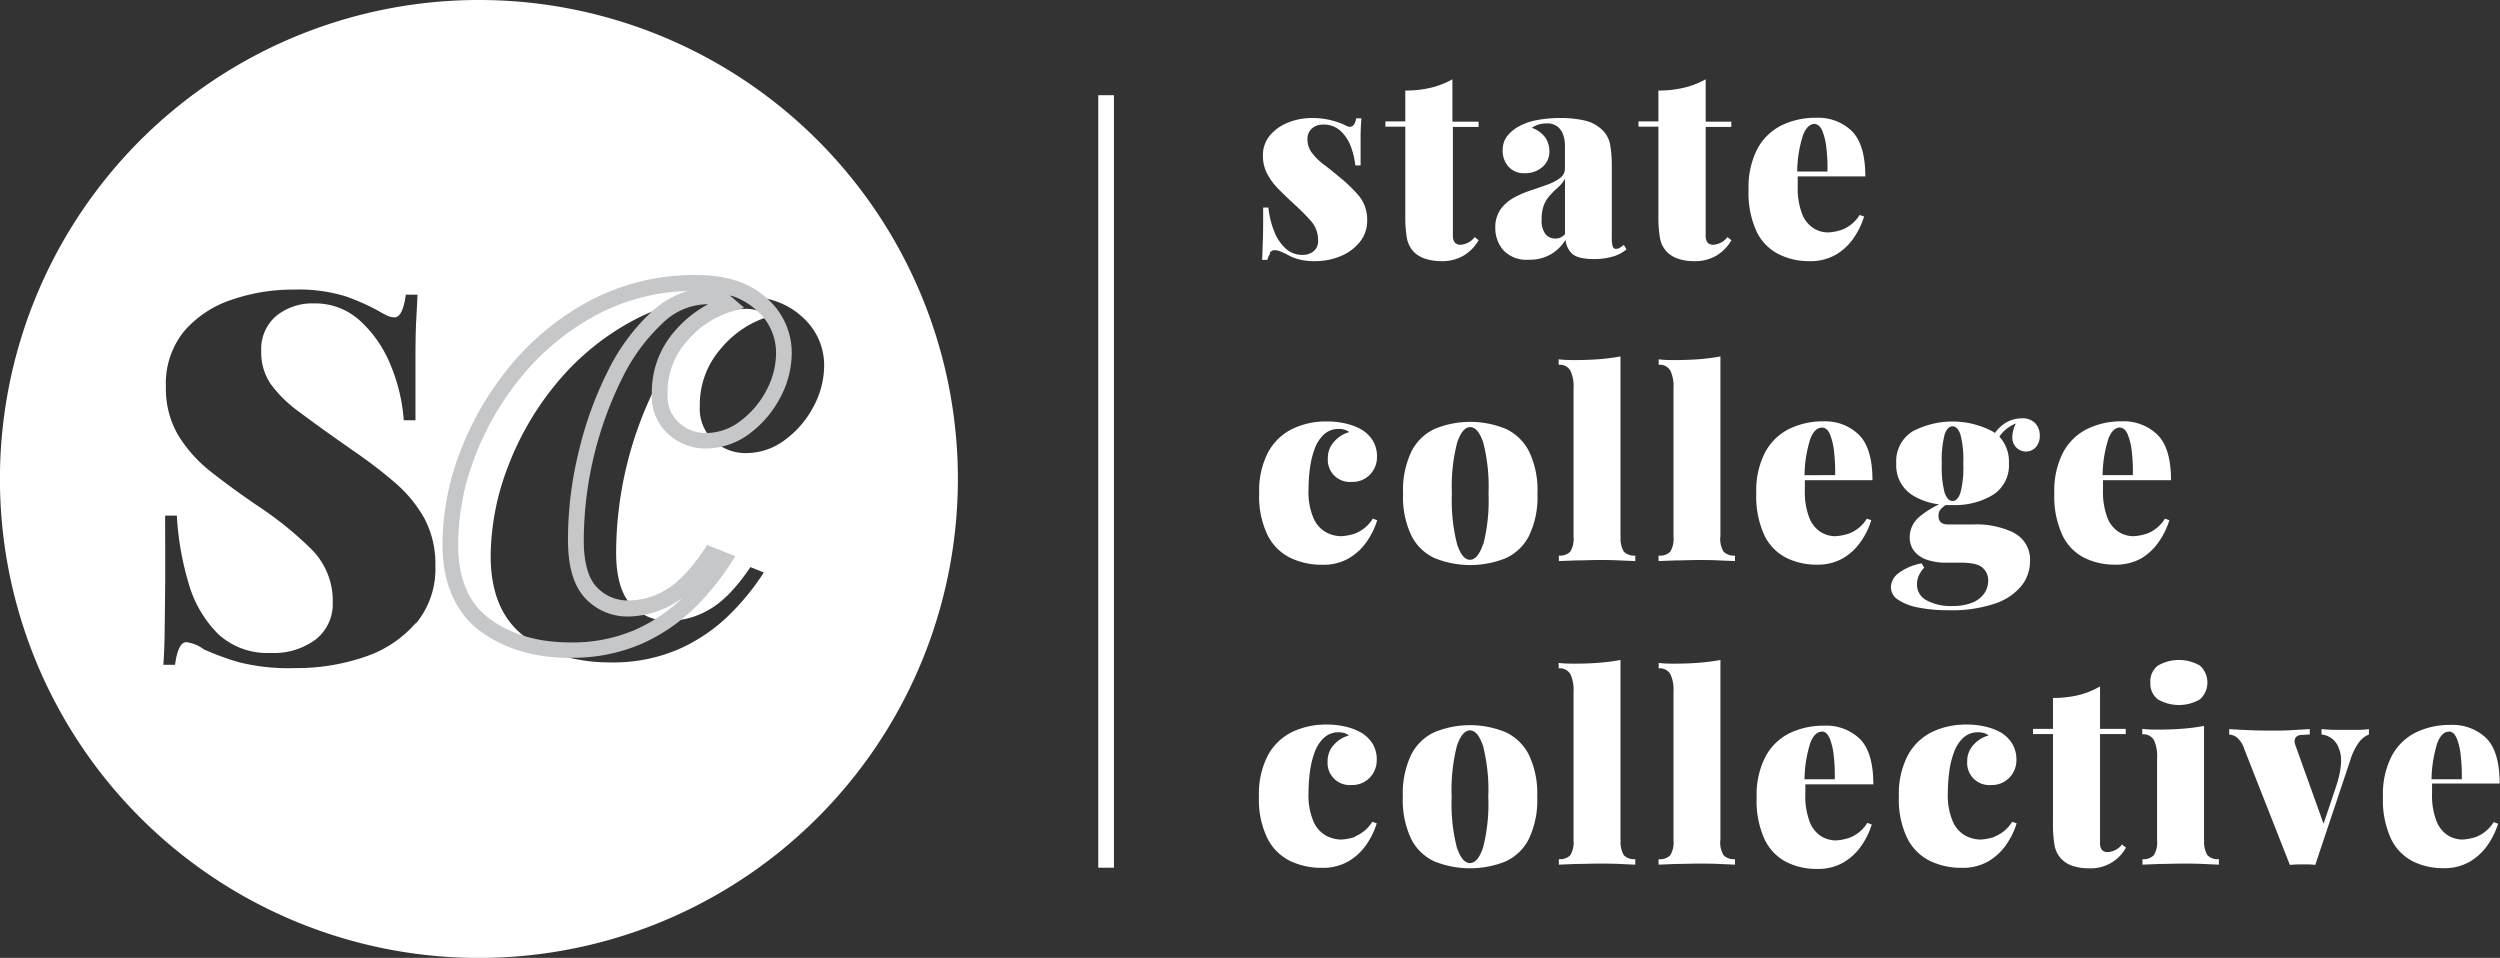
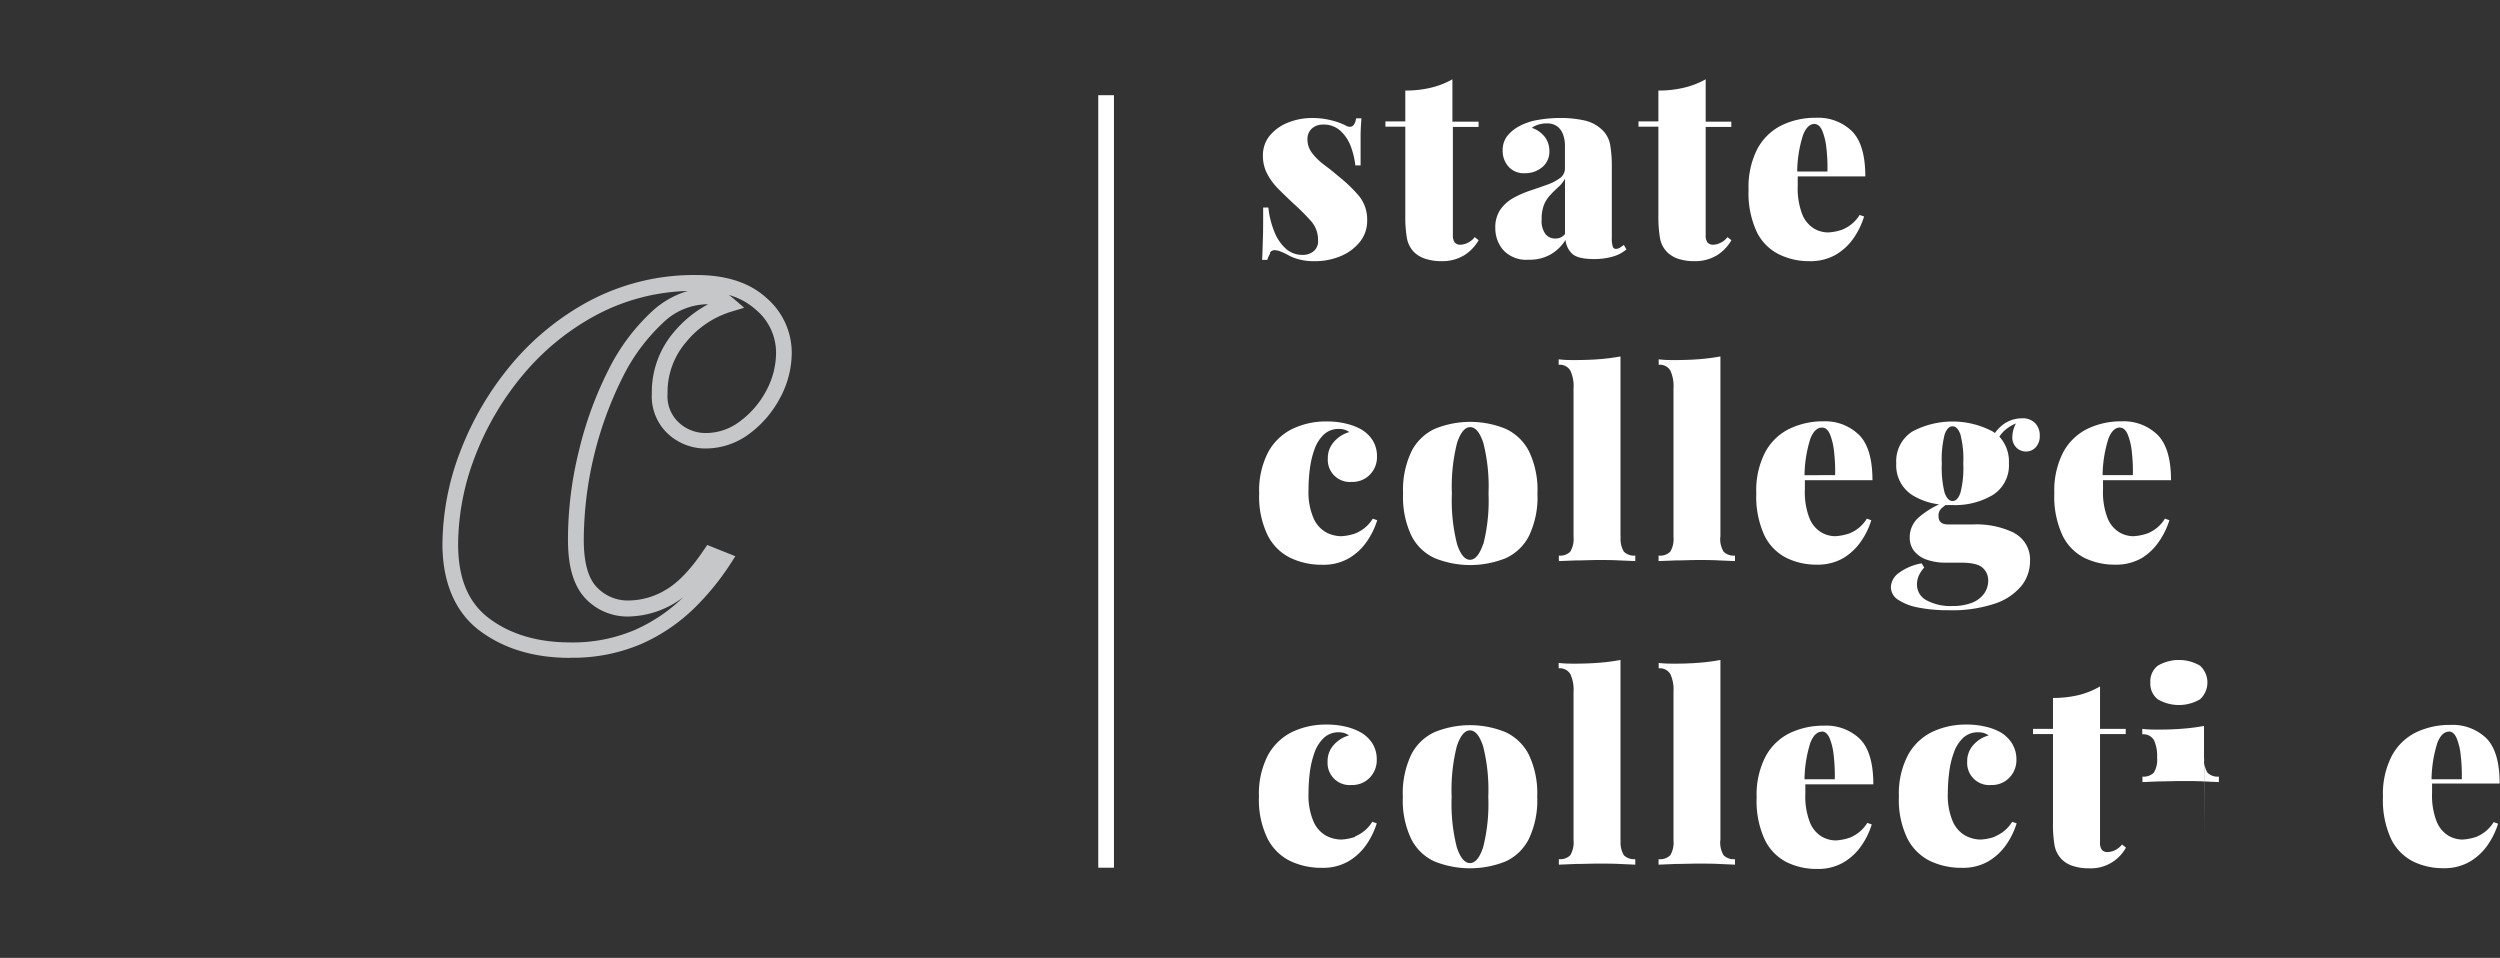
<svg xmlns="http://www.w3.org/2000/svg" viewBox="0 0 427.22 163.69">
  <rect x="0" y="0" width="427.22" height="163.69" fill="#333333" stroke="none" />
  <defs>
    <style>.cls-1{fill:#fff;}.cls-2{fill:#c6c7c9;}</style>
  </defs>
  <g id="Layer_2" data-name="Layer 2">
    <g id="colors">
-       <path class="cls-1" d="M139,69.52a16.64,16.64,0,0,1-4.88,5.67,11.06,11.06,0,0,1-6.71,2.24A8.1,8.1,0,0,1,122,75.37a7.46,7.46,0,0,1-2.41-6,14.48,14.48,0,0,1,3.56-9.75,17.17,17.17,0,0,1,8.14-5.5,5.58,5.58,0,0,0-1.72-1,6.2,6.2,0,0,0-2.18-.34q-4.25,0-8.25,3.61A33.24,33.24,0,0,0,112.06,66a64.08,64.08,0,0,0-6.77,28.39c0,4.12.85,7.11,2.53,8.94a8.57,8.57,0,0,0,6.65,2.75,13.64,13.64,0,0,0,6.77-1.94q3.44-1.95,7-7.23l2.29.92a41.73,41.73,0,0,1-6,7.34,29.16,29.16,0,0,1-8.6,5.79,28.29,28.29,0,0,1-11.65,2.24q-8.72,0-14.56-4.36T83.85,95.09a43.25,43.25,0,0,1,2.92-15.25A50.32,50.32,0,0,1,95.2,65.38,43.68,43.68,0,0,1,108.51,54.6a36.7,36.7,0,0,1,17.43-4.12q7.11,0,11,3.55a11,11,0,0,1,3.9,8.37A15,15,0,0,1,139,69.52m-68,37a19.7,19.7,0,0,1-8.75,5.76,36.07,36.07,0,0,1-11.87,1.89,34.83,34.83,0,0,1-9.54-1,45.46,45.46,0,0,1-6-2.2,6.34,6.34,0,0,0-3-1.23c-.93,0-1.58,1.29-1.93,3.87h-2c.12-1.53.19-3.3.22-5.32s.06-4.65.09-7.87,0-7.33,0-12.31h2a49.87,49.87,0,0,0,2,11.52,19.92,19.92,0,0,0,5,8.66,12.35,12.35,0,0,0,9,3.29,12,12,0,0,0,7.7-2.28A7.68,7.68,0,0,0,56.86,103a12.42,12.42,0,0,0-3.6-9.1A60.13,60.13,0,0,0,44,86.42q-4.14-2.82-7.74-5.63a24,24,0,0,1-5.76-6.33,15.72,15.72,0,0,1-2.15-8.35,14.15,14.15,0,0,1,3.07-9.45,18.18,18.18,0,0,1,8.09-5.41,32,32,0,0,1,10.64-1.76,27.24,27.24,0,0,1,8.88,1.14A37.56,37.56,0,0,1,64.43,53c.7.41,1.27.72,1.71.92a3,3,0,0,0,1.28.31c.93,0,1.58-1.29,1.93-3.87h2c-.06,1.23-.13,2.67-.22,4.31S71,58.49,71,61.18s0,6.25,0,10.64h-2a30.14,30.14,0,0,0-2.24-9.41,20.8,20.8,0,0,0-5.19-7.56,11.33,11.33,0,0,0-7.87-3A9.77,9.77,0,0,0,47.19,54,7.43,7.43,0,0,0,44.64,60a9.64,9.64,0,0,0,1.59,5.58,21.67,21.67,0,0,0,5,4.88q3.39,2.55,8.93,6.42,4,2.73,7.16,5.45a22.71,22.71,0,0,1,5.15,6.16,16.54,16.54,0,0,1,1.93,8.26,14.55,14.55,0,0,1-3.29,9.76M81.85,0a81.85,81.85,0,1,0,81.84,81.85A81.84,81.84,0,0,0,81.85,0" />
      <path class="cls-2" d="M124.47,50.37a7.28,7.28,0,0,1,.84.62l1.86,1.6-2.34.71a16,16,0,0,0-7.52,5.09,13.08,13.08,0,0,0-3.23,8.88A6.12,6.12,0,0,0,116,72.21,6.74,6.74,0,0,0,120.54,74a9.64,9.64,0,0,0,5.91-2,15.47,15.47,0,0,0,4.49-5.23,13.73,13.73,0,0,0,1.68-6.48,9.59,9.59,0,0,0-3.47-7.38,11.42,11.42,0,0,0-4.68-2.52m-7-.66a35.18,35.18,0,0,0-15.26,3.94,42.38,42.38,0,0,0-12.9,10.46,49.16,49.16,0,0,0-8.21,14.07A42.23,42.23,0,0,0,78.29,93c0,5.88,1.74,10,5.32,12.69s8.27,4.09,13.76,4.09a27,27,0,0,0,11.09-2.12,27.93,27.93,0,0,0,8.21-5.52l.1-.09a15.87,15.87,0,0,1-9.19,3.3,9.88,9.88,0,0,1-7.64-3.19C98,100,97.06,96.79,97.06,92.27A63.19,63.19,0,0,1,98.94,77a62.55,62.55,0,0,1,5-13.71,34.58,34.58,0,0,1,7.4-10,15.33,15.33,0,0,1,6.12-3.54M97.37,112.42c-6.08,0-11.25-1.55-15.37-4.62S75.61,99.65,75.61,93a44.79,44.79,0,0,1,3-15.73,52.22,52.22,0,0,1,8.65-14.84A45.24,45.24,0,0,1,101,51.28,38.21,38.21,0,0,1,119.05,47c5.06,0,9.07,1.31,11.91,3.9a12.34,12.34,0,0,1,4.34,9.37,16.33,16.33,0,0,1-2,7.74,18.14,18.14,0,0,1-5.26,6.13,12.44,12.44,0,0,1-7.51,2.5,9.41,9.41,0,0,1-6.26-2.39,8.74,8.74,0,0,1-2.88-7,15.82,15.82,0,0,1,3.88-10.63A19.69,19.69,0,0,1,121,52h-.44a11.1,11.1,0,0,0-7.36,3.26,32.23,32.23,0,0,0-6.82,9.26,62.75,62.75,0,0,0-6.62,27.77c0,3.76.73,6.47,2.18,8a7.23,7.23,0,0,0,5.66,2.32,12.42,12.42,0,0,0,6.11-1.78c2.1-1.19,4.3-3.48,6.54-6.81l.61-.89,4.8,1.92-.87,1.36a44.15,44.15,0,0,1-6.21,7.58,30.69,30.69,0,0,1-9,6.06,29.72,29.72,0,0,1-12.19,2.35" />
      <path class="cls-1" d="M217,43.22a.92.92,0,0,1,.76-.47,2.84,2.84,0,0,1,1,.2c.34.13.75.32,1.23.56a7.29,7.29,0,0,0,1.88.78,9.6,9.6,0,0,0,2.73.34,11.36,11.36,0,0,0,4.53-.87,8.24,8.24,0,0,0,3.27-2.44,5.65,5.65,0,0,0,1.23-3.58,6.38,6.38,0,0,0-1.39-4.25,24.91,24.91,0,0,0-3.44-3.31c-.84-.71-1.67-1.39-2.5-2a10.42,10.42,0,0,1-2.06-2,3.8,3.8,0,0,1-.81-2.39,2.35,2.35,0,0,1,.76-1.83,2.74,2.74,0,0,1,1.88-.67,4.2,4.2,0,0,1,3,1.07A7,7,0,0,1,230.83,25a13.65,13.65,0,0,1,.78,3.27h.9c0-2,0-3.66,0-4.9s.08-2.29.14-3.15h-.9c-.24,1.4-.88,1.79-1.92,1.16a11.62,11.62,0,0,0-2.17-.78,12.91,12.91,0,0,0-3.47-.43,10.82,10.82,0,0,0-4.11.79A7.76,7.76,0,0,0,217,23.16a5.23,5.23,0,0,0-1.18,3.44,6.51,6.51,0,0,0,.76,3.16,10.9,10.9,0,0,0,1.94,2.59c.79.79,1.63,1.6,2.53,2.44a37.71,37.71,0,0,1,3,3,4.82,4.82,0,0,1,1.19,3.31,2.19,2.19,0,0,1-.79,1.86,2.88,2.88,0,0,1-1.81.6,4.25,4.25,0,0,1-2.84-1,7.61,7.61,0,0,1-2-2.89,15,15,0,0,1-1.05-4.2h-.89c0,2.27,0,4.09-.05,5.46s-.07,2.53-.13,3.48h.89a3.89,3.89,0,0,1,.49-1.09" />
      <path class="cls-1" d="M240.15,36.89a21.45,21.45,0,0,0,.27,3.78,4.58,4.58,0,0,0,1.25,2.44,4.94,4.94,0,0,0,2,1.14,8.81,8.81,0,0,0,2.66.38,7.21,7.21,0,0,0,3.87-1,7.31,7.31,0,0,0,2.48-2.58l-.67-.53a3.27,3.27,0,0,1-1.25,1,3,3,0,0,1-1.16.3,1.27,1.27,0,0,1-1-.38,2,2,0,0,1-.32-1.24V21.69h4.39v-.9H248.2V13.55A14.06,14.06,0,0,1,244.47,15a18.1,18.1,0,0,1-4.32.47v5.28h-3.4v.9h3.4Z" />
      <path class="cls-1" d="M264.1,40a3.75,3.75,0,0,1-.65-2.5,6.59,6.59,0,0,1,.43-2.58A5.62,5.62,0,0,1,265,33.25a17.91,17.91,0,0,1,1.32-1.3,5.32,5.32,0,0,0,1.12-1.41V40a2.34,2.34,0,0,1-.78.6,2.23,2.23,0,0,1-.88.16A2.1,2.1,0,0,1,264.1,40m3.42.9a3.78,3.78,0,0,0,1.05,2.37c.65.68,1.93,1,3.87,1a11.38,11.38,0,0,0,3.07-.4,6.16,6.16,0,0,0,2.43-1.25l-.44-.76-.65.45a1.25,1.25,0,0,1-.7.22.55.55,0,0,1-.55-.4,4.7,4.7,0,0,1-.16-1.52v-12a21.85,21.85,0,0,0-.27-3.8A4.7,4.7,0,0,0,274,22.4a6.33,6.33,0,0,0-3.22-1.81,18.62,18.62,0,0,0-4.07-.43,22.63,22.63,0,0,0-3.93.34,9.92,9.92,0,0,0-3.22,1.1,6.42,6.42,0,0,0-2.08,1.76,3.93,3.93,0,0,0-.69,2.35,4,4,0,0,0,1,2.77,3.47,3.47,0,0,0,2.77,1.12,4.48,4.48,0,0,0,2.95-1,3.42,3.42,0,0,0,1.26-2.81,4,4,0,0,0-.72-2.31,4.62,4.62,0,0,0-2.28-1.63,3.79,3.79,0,0,1,1.14-.56,4.71,4.71,0,0,1,1.36-.2,2.86,2.86,0,0,1,2,.63,3.2,3.2,0,0,1,.91,1.47,5.49,5.49,0,0,1,.25,1.57v4a2,2,0,0,1-.85,1.67,8,8,0,0,1-2.21,1.14c-.91.33-1.88.67-2.89,1a17.72,17.72,0,0,0-2.88,1.27,6.72,6.72,0,0,0-2.22,2,5.38,5.38,0,0,0-.85,3.13,5.73,5.73,0,0,0,1.37,3.78,5.41,5.41,0,0,0,4.4,1.63,7.11,7.11,0,0,0,3.85-1,7.36,7.36,0,0,0,2.41-2.43" />
      <path class="cls-1" d="M283.4,36.89a21.45,21.45,0,0,0,.27,3.78,4.51,4.51,0,0,0,1.25,2.44,4.94,4.94,0,0,0,1.95,1.14,8.71,8.71,0,0,0,2.66.38,7.21,7.21,0,0,0,3.87-1,7.39,7.39,0,0,0,2.48-2.58l-.67-.53a3.3,3.3,0,0,1-1.26,1,2.89,2.89,0,0,1-1.16.3,1.27,1.27,0,0,1-1-.38,2,2,0,0,1-.31-1.24V21.69h4.38v-.9h-4.38V13.55A14.12,14.12,0,0,1,287.71,15a18,18,0,0,1-4.31.47v5.28H280v.9h3.4Z" />
      <path class="cls-1" d="M310.05,21.19c.57,0,1,.38,1.34,1.12a10.74,10.74,0,0,1,.72,3,28.67,28.67,0,0,1,.18,4h-5.17a21.27,21.27,0,0,1,1-6.24c.5-1.26,1.16-1.9,2-1.9M304,43.46a11.56,11.56,0,0,0,5.21,1.17,8.68,8.68,0,0,0,4.57-1.14,9.68,9.68,0,0,0,3.06-2.91A13.31,13.31,0,0,0,318.55,37l-.76-.27a6.18,6.18,0,0,1-3,2.52,8.47,8.47,0,0,1-2.41.47,4.76,4.76,0,0,1-2.39-.67,5,5,0,0,1-2-2.41,12.29,12.29,0,0,1-.78-4.88v-.94c0-.22,0-.44,0-.67h11.55q0-5.41-2.26-7.71a8.27,8.27,0,0,0-6.19-2.31,13.14,13.14,0,0,0-5.84,1.28,9.51,9.51,0,0,0-4.14,4,14.24,14.24,0,0,0-1.52,7,15.71,15.71,0,0,0,1.39,7.2A8.37,8.37,0,0,0,304,43.46" />
      <path class="cls-1" d="M231.61,91.16a8.83,8.83,0,0,1-2.41.47,5.59,5.59,0,0,1-2.6-.67,5.06,5.06,0,0,1-2.14-2.42,11.26,11.26,0,0,1-.85-4.87,28,28,0,0,1,.22-3.49,15.92,15.92,0,0,1,.78-3.35,6.46,6.46,0,0,1,1.57-2.53,3.63,3.63,0,0,1,2.62-1,2.88,2.88,0,0,1,1.78.54A5.32,5.32,0,0,0,228,75.46a4.11,4.11,0,0,0-1.09,2.89,3.77,3.77,0,0,0,4.11,4,4.1,4.1,0,0,0,3.09-1.25,4.27,4.27,0,0,0,1.2-3.08,5.15,5.15,0,0,0-.73-2.76,5.81,5.81,0,0,0-2-1.9,9.55,9.55,0,0,0-2.41-.93,13.65,13.65,0,0,0-3.49-.41,13.17,13.17,0,0,0-5.84,1.28,9.45,9.45,0,0,0-4.14,4,14.21,14.21,0,0,0-1.52,7,15.15,15.15,0,0,0,1.46,7.2,8.59,8.59,0,0,0,3.89,3.84A12.36,12.36,0,0,0,226,96.51a8.62,8.62,0,0,0,4.56-1.14,9.72,9.72,0,0,0,3.07-2.91,13.22,13.22,0,0,0,1.72-3.56l-.76-.27a6.19,6.19,0,0,1-3,2.53" />
      <path class="cls-1" d="M253.44,93c-.6,1.77-1.35,2.66-2.24,2.66S249.56,94.72,249,93a30.06,30.06,0,0,1-.89-8.65,30.35,30.35,0,0,1,.89-8.68c.6-1.79,1.35-2.68,2.24-2.68s1.64.89,2.24,2.68a30.35,30.35,0,0,1,.89,8.68,30.06,30.06,0,0,1-.89,8.65m3.82-19.72a16,16,0,0,0-12.1,0,8.46,8.46,0,0,0-4,3.87,15.24,15.24,0,0,0-1.43,7.2,15.29,15.29,0,0,0,1.43,7.2,8.31,8.31,0,0,0,4,3.84,16.23,16.23,0,0,0,12.1,0,8.35,8.35,0,0,0,4-3.84,15.29,15.29,0,0,0,1.43-7.2,15.24,15.24,0,0,0-1.43-7.2,8.51,8.51,0,0,0-4-3.87" />
      <path class="cls-1" d="M276.92,91.72V60.91a35.86,35.86,0,0,1-3.6.47c-1.3.1-2.7.15-4.19.15-.89,0-1.82,0-2.77-.13v.94a2.06,2.06,0,0,1,2,1,6.28,6.28,0,0,1,.54,3V91.72a4.2,4.2,0,0,1-.56,2.55,2.42,2.42,0,0,1-1.95.67v.94l2.91-.11c1.28,0,2.55-.07,3.8-.07s2.47,0,3.67.07l2.68.11v-.94a2.42,2.42,0,0,1-1.95-.67,4.21,4.21,0,0,1-.55-2.55" />
      <path class="cls-1" d="M294,91.72V60.91a35.11,35.11,0,0,1-3.6.47c-1.29.1-2.69.15-4.18.15-.89,0-1.82,0-2.77-.13v.94a2.06,2.06,0,0,1,2,1,6.3,6.3,0,0,1,.53,3V91.72a4.21,4.21,0,0,1-.55,2.55,2.43,2.43,0,0,1-2,.67v.94l2.91-.11c1.28,0,2.55-.07,3.8-.07s2.47,0,3.66.07l2.69.11v-.94a2.42,2.42,0,0,1-1.95-.67,4.2,4.2,0,0,1-.56-2.55" />
      <path class="cls-1" d="M308.37,81.21a21.62,21.62,0,0,1,1-6.24c.5-1.27,1.16-1.9,2-1.9.56,0,1,.37,1.34,1.12a11.06,11.06,0,0,1,.71,3,28.89,28.89,0,0,1,.18,4ZM311.62,72a13.17,13.17,0,0,0-5.84,1.28,9.38,9.38,0,0,0-4.13,4,14.1,14.1,0,0,0-1.52,7,15.85,15.85,0,0,0,1.38,7.2,8.39,8.39,0,0,0,3.74,3.84,11.5,11.5,0,0,0,5.21,1.17A8.65,8.65,0,0,0,315,95.37a9.79,9.79,0,0,0,3.06-2.91,12.93,12.93,0,0,0,1.72-3.56l-.76-.27a6.18,6.18,0,0,1-3,2.53,8.89,8.89,0,0,1-2.42.47,4.79,4.79,0,0,1-2.39-.67,5,5,0,0,1-2-2.42,12.21,12.21,0,0,1-.78-4.87v-.94c0-.22,0-.45,0-.67h11.55q0-5.41-2.26-7.71A8.25,8.25,0,0,0,311.62,72" />
      <path class="cls-1" d="M332.32,74.23q.49-1.38,1.35-1.38c.56,0,1,.46,1.34,1.38a16.92,16.92,0,0,1,.49,5,16.84,16.84,0,0,1-.49,5c-.33.93-.78,1.39-1.34,1.39s-1-.46-1.35-1.39a17.2,17.2,0,0,1-.49-5,17.28,17.28,0,0,1,.49-5m11.9,16.84a14.71,14.71,0,0,0-7-1.45h-4.34c-1.07,0-1.61-.48-1.61-1.43a1.66,1.66,0,0,1,.49-1.3c.25-.22.48-.41.7-.58.4,0,.81,0,1.23,0a12.57,12.57,0,0,0,6.88-1.74,6,6,0,0,0,2.73-5.41,6.26,6.26,0,0,0-1.63-4.54,5.59,5.59,0,0,1,.83-1,6.71,6.71,0,0,1,2-1.26,5.13,5.13,0,0,0-.62,2.47,2.4,2.4,0,0,0,.78,1.74,2.34,2.34,0,0,0,1.54.59,2.24,2.24,0,0,0,1.68-.72,2.79,2.79,0,0,0,.69-2,3,3,0,0,0-.76-2.1,2.93,2.93,0,0,0-2.32-.85,5.32,5.32,0,0,0-3.29,1.14A6.6,6.6,0,0,0,340.9,74c-.11-.08-.22-.17-.35-.25a14.64,14.64,0,0,0-13.77,0,6,6,0,0,0-2.73,5.44,6,6,0,0,0,2.73,5.41,11.27,11.27,0,0,0,4.59,1.59A15.22,15.22,0,0,0,328,88.32a4.5,4.5,0,0,0-1.65,3.53,3.71,3.71,0,0,0,.71,2.26,4.67,4.67,0,0,0,2.1,1.5,9.61,9.61,0,0,0,3.45.54h2.41c1.91,0,3.18.29,3.8.89a2.85,2.85,0,0,1,.94,2.15,3.83,3.83,0,0,1-.69,2.24A4.62,4.62,0,0,1,337,103a9,9,0,0,1-3.37.56,8.6,8.6,0,0,1-4.45-1,3,3,0,0,1-1.59-2.71,4,4,0,0,1,.24-1.32,5.27,5.27,0,0,1,1-1.54l-.45-.72a9.21,9.21,0,0,0-4,1.72,3.12,3.12,0,0,0-1.25,2.35,2.58,2.58,0,0,0,1.2,2.13,9.29,9.29,0,0,0,3.43,1.34,25.74,25.74,0,0,0,5.25.47,23,23,0,0,0,7.92-1.14,9.9,9.9,0,0,0,4.49-3A6.67,6.67,0,0,0,346.9,96a5.11,5.11,0,0,0-2.68-4.9" />
      <path class="cls-1" d="M362.24,73.07c.57,0,1,.37,1.34,1.12a10.66,10.66,0,0,1,.72,3,28.89,28.89,0,0,1,.18,4h-5.17a21.27,21.27,0,0,1,1-6.24c.5-1.27,1.16-1.9,2-1.9M369,92.46a13.22,13.22,0,0,0,1.72-3.56l-.76-.27a6.15,6.15,0,0,1-3,2.53,8.77,8.77,0,0,1-2.41.47,4.76,4.76,0,0,1-2.39-.67,5,5,0,0,1-2-2.41,12.29,12.29,0,0,1-.78-4.88v-.94c0-.22,0-.45,0-.67H371q0-5.41-2.26-7.71A8.27,8.27,0,0,0,362.56,72a13.17,13.17,0,0,0-5.84,1.28,9.45,9.45,0,0,0-4.14,4,14.21,14.21,0,0,0-1.52,7,15.71,15.71,0,0,0,1.39,7.2,8.37,8.37,0,0,0,3.73,3.84,11.56,11.56,0,0,0,5.21,1.17A8.78,8.78,0,0,0,366,95.37,9.68,9.68,0,0,0,369,92.46" />
      <path class="cls-1" d="M231.61,143a8.83,8.83,0,0,1-2.41.47,5.71,5.71,0,0,1-2.6-.67,5.06,5.06,0,0,1-2.14-2.42,11.29,11.29,0,0,1-.85-4.87,27.84,27.84,0,0,1,.22-3.49,15.92,15.92,0,0,1,.78-3.35,6.46,6.46,0,0,1,1.57-2.53,3.63,3.63,0,0,1,2.62-1,3.24,3.24,0,0,1,1,.15,3.34,3.34,0,0,1,.73.38,5.41,5.41,0,0,0-2.57,1.59,4.09,4.09,0,0,0-1.09,2.89,3.78,3.78,0,0,0,4.11,4,4.14,4.14,0,0,0,3.09-1.25,4.29,4.29,0,0,0,1.2-3.09,5.11,5.11,0,0,0-.73-2.75,5.72,5.72,0,0,0-2-1.9,9.53,9.53,0,0,0-2.41-.94,13.67,13.67,0,0,0-3.49-.4,13.3,13.3,0,0,0-5.84,1.27,9.51,9.51,0,0,0-4.14,4,14.27,14.27,0,0,0-1.52,7,15.09,15.09,0,0,0,1.46,7.2,8.61,8.61,0,0,0,3.89,3.85,12.35,12.35,0,0,0,5.43,1.16,8.62,8.62,0,0,0,4.56-1.14,9.69,9.69,0,0,0,3.07-2.9,13.37,13.37,0,0,0,1.72-3.56l-.76-.27a6.25,6.25,0,0,1-3,2.53" />
      <path class="cls-1" d="M253.44,144.83c-.6,1.77-1.35,2.66-2.24,2.66s-1.64-.89-2.24-2.66a30.14,30.14,0,0,1-.89-8.66,30.32,30.32,0,0,1,.89-8.67c.6-1.79,1.35-2.69,2.24-2.69s1.64.9,2.24,2.69a30.32,30.32,0,0,1,.89,8.67,30.14,30.14,0,0,1-.89,8.66m3.82-19.72a16,16,0,0,0-12.1,0,8.4,8.4,0,0,0-4,3.86,15.29,15.29,0,0,0-1.43,7.2,15.24,15.24,0,0,0,1.43,7.2,8.33,8.33,0,0,0,4,3.85,16.36,16.36,0,0,0,12.1,0,8.37,8.37,0,0,0,4-3.85,15.24,15.24,0,0,0,1.43-7.2,15.29,15.29,0,0,0-1.43-7.2,8.44,8.44,0,0,0-4-3.86" />
      <path class="cls-1" d="M276.92,143.6V112.78a33.18,33.18,0,0,1-3.6.47c-1.3.11-2.7.16-4.19.16-.89,0-1.82,0-2.77-.13v.93a2.07,2.07,0,0,1,2,1,6.28,6.28,0,0,1,.54,3V143.6a4.2,4.2,0,0,1-.56,2.55,2.45,2.45,0,0,1-1.95.67v.94l2.91-.12c1.28,0,2.55-.06,3.8-.06s2.47,0,3.67.06l2.68.12v-.94a2.45,2.45,0,0,1-1.95-.67,4.21,4.21,0,0,1-.55-2.55" />
      <path class="cls-1" d="M294,143.6V112.78a32.53,32.53,0,0,1-3.6.47c-1.29.11-2.69.16-4.18.16-.89,0-1.82,0-2.77-.13v.93a2.07,2.07,0,0,1,2,1,6.3,6.3,0,0,1,.53,3V143.6a4.21,4.21,0,0,1-.55,2.55,2.47,2.47,0,0,1-2,.67v.94l2.91-.12c1.28,0,2.55-.06,3.8-.06s2.47,0,3.66.06l2.69.12v-.94a2.45,2.45,0,0,1-1.95-.67,4.2,4.2,0,0,1-.56-2.55" />
      <path class="cls-1" d="M311.31,125c.56,0,1,.37,1.34,1.12a10.6,10.6,0,0,1,.71,3,28.89,28.89,0,0,1,.18,4.05h-5.17a21.55,21.55,0,0,1,1-6.24c.5-1.27,1.16-1.9,2-1.9m-2.79,9h11.55q0-5.41-2.26-7.72a8.28,8.28,0,0,0-6.19-2.3,13.3,13.3,0,0,0-5.84,1.27,9.43,9.43,0,0,0-4.13,4,14.16,14.16,0,0,0-1.52,7,15.79,15.79,0,0,0,1.38,7.2,8.42,8.42,0,0,0,3.74,3.85,11.49,11.49,0,0,0,5.21,1.16,8.65,8.65,0,0,0,4.56-1.14,9.76,9.76,0,0,0,3.06-2.9,13.07,13.07,0,0,0,1.72-3.56l-.76-.27a6.23,6.23,0,0,1-3,2.53,8.89,8.89,0,0,1-2.42.47,4.89,4.89,0,0,1-2.39-.67,5,5,0,0,1-2-2.42,12.24,12.24,0,0,1-.78-4.87v-.94c0-.22,0-.45,0-.67" />
      <path class="cls-1" d="M340.87,143a8.89,8.89,0,0,1-2.42.47,5.68,5.68,0,0,1-2.59-.67,5.07,5.07,0,0,1-2.15-2.42,11.29,11.29,0,0,1-.85-4.87,27.88,27.88,0,0,1,.23-3.49,14.77,14.77,0,0,1,.78-3.35,6.33,6.33,0,0,1,1.56-2.53,3.65,3.65,0,0,1,2.62-1,3.15,3.15,0,0,1,1.05.15,3.42,3.42,0,0,1,.74.38,5.37,5.37,0,0,0-2.57,1.59,4.1,4.1,0,0,0-1.1,2.89,3.78,3.78,0,0,0,4.12,4,4.1,4.1,0,0,0,3.08-1.25,4.26,4.26,0,0,0,1.21-3.09,5.12,5.12,0,0,0-.74-2.75,5.69,5.69,0,0,0-1.94-1.9,9.62,9.62,0,0,0-2.42-.94,13.61,13.61,0,0,0-3.49-.4,13.26,13.26,0,0,0-5.83,1.27,9.4,9.4,0,0,0-4.14,4,14.16,14.16,0,0,0-1.52,7,15.1,15.1,0,0,0,1.45,7.2,8.66,8.66,0,0,0,3.89,3.85,12.43,12.43,0,0,0,5.44,1.16,8.65,8.65,0,0,0,4.56-1.14,9.76,9.76,0,0,0,3.06-2.9,13.07,13.07,0,0,0,1.72-3.56l-.76-.27a6.23,6.23,0,0,1-3,2.53" />
      <path class="cls-1" d="M361.35,145.32a3.11,3.11,0,0,1-1.16.29,1.27,1.27,0,0,1-1-.38,1.91,1.91,0,0,1-.32-1.23V125.44h4.39v-.89h-4.39V117.3a13.76,13.76,0,0,1-3.73,1.5,18.6,18.6,0,0,1-4.31.47v5.28h-3.41v.89h3.41v15.21a21.38,21.38,0,0,0,.26,3.77,4.54,4.54,0,0,0,1.25,2.44,4.71,4.71,0,0,0,1.95,1.14,8.5,8.5,0,0,0,2.66.38,6.84,6.84,0,0,0,6.35-3.53l-.67-.54a3.31,3.31,0,0,1-1.25,1" />
      <path class="cls-1" d="M367.47,116.63a3.38,3.38,0,0,0,1.28,2.88,7.17,7.17,0,0,0,7.2,0,3.9,3.9,0,0,0,0-5.76,7.17,7.17,0,0,0-7.2,0,3.38,3.38,0,0,0-1.28,2.88" />
-       <path class="cls-1" d="M376.64,143.6V124.05a32.53,32.53,0,0,1-3.6.47c-1.29.11-2.69.16-4.18.16-.89,0-1.82,0-2.77-.13v.94a2.06,2.06,0,0,1,2,1,6.42,6.42,0,0,1,.53,3V143.6a4.13,4.13,0,0,1-.56,2.55,2.43,2.43,0,0,1-1.94.67v.94l2.91-.12c1.28,0,2.55-.06,3.8-.06s2.47,0,3.66.06l2.69.12v-.94a2.44,2.44,0,0,1-1.95-.67,4.2,4.2,0,0,1-.56-2.55" />
-       <path class="cls-1" d="M401.42,124.72c-.54,0-1.3,0-2.28,0s-1.79-.07-2.42-.13v.93a3.45,3.45,0,0,1,2.95,2.35q1,2.22-.53,6.73l-2.07,6.17-4.86-13.55a1.46,1.46,0,0,1,.11-1.23,1.4,1.4,0,0,1,.94-.4c.43,0,.91-.07,1.45-.07v-.93l-2.88.17c-1,.07-2,.09-2.93.09-1.55,0-3,0-4.25-.06s-2.52-.11-3.71-.2v.93a2.58,2.58,0,0,1,1.2.41,4.15,4.15,0,0,1,1.39,2.1l7.78,19.77c.72-.06,1.44-.09,2.17-.09s1.45,0,2.17.09l6-17.94a9.89,9.89,0,0,1,1.54-3.1,4,4,0,0,1,1.63-1.24v-.93a12.87,12.87,0,0,1-1.56.13c-.72,0-1.34,0-1.88,0" />
+       <path class="cls-1" d="M376.64,143.6V124.05a32.53,32.53,0,0,1-3.6.47c-1.29.11-2.69.16-4.18.16-.89,0-1.82,0-2.77-.13v.94a2.06,2.06,0,0,1,2,1,6.42,6.42,0,0,1,.53,3a4.13,4.13,0,0,1-.56,2.55,2.43,2.43,0,0,1-1.94.67v.94l2.91-.12c1.28,0,2.55-.06,3.8-.06s2.47,0,3.66.06l2.69.12v-.94a2.44,2.44,0,0,1-1.95-.67,4.2,4.2,0,0,1-.56-2.55" />
      <path class="cls-1" d="M418.46,125c.56,0,1,.37,1.34,1.12a10.26,10.26,0,0,1,.71,3,28.89,28.89,0,0,1,.18,4.05h-5.17a21.91,21.91,0,0,1,1-6.24c.51-1.27,1.16-1.9,2-1.9M423.2,143a8.89,8.89,0,0,1-2.42.47,4.89,4.89,0,0,1-2.39-.67,5,5,0,0,1-2-2.42,12.24,12.24,0,0,1-.78-4.87v-.94c0-.22,0-.45,0-.67h11.55q0-5.41-2.25-7.72a8.32,8.32,0,0,0-6.2-2.3,13.3,13.3,0,0,0-5.84,1.27,9.43,9.43,0,0,0-4.13,4,14.16,14.16,0,0,0-1.52,7,15.79,15.79,0,0,0,1.38,7.2,8.42,8.42,0,0,0,3.74,3.85,11.49,11.49,0,0,0,5.21,1.16,8.62,8.62,0,0,0,4.56-1.14,9.76,9.76,0,0,0,3.06-2.9,13.07,13.07,0,0,0,1.72-3.56l-.75-.27a6.29,6.29,0,0,1-3,2.53" />
      <rect class="cls-1" x="187.68" y="16.27" width="2.68" height="132.01" />
    </g>
  </g>
</svg>